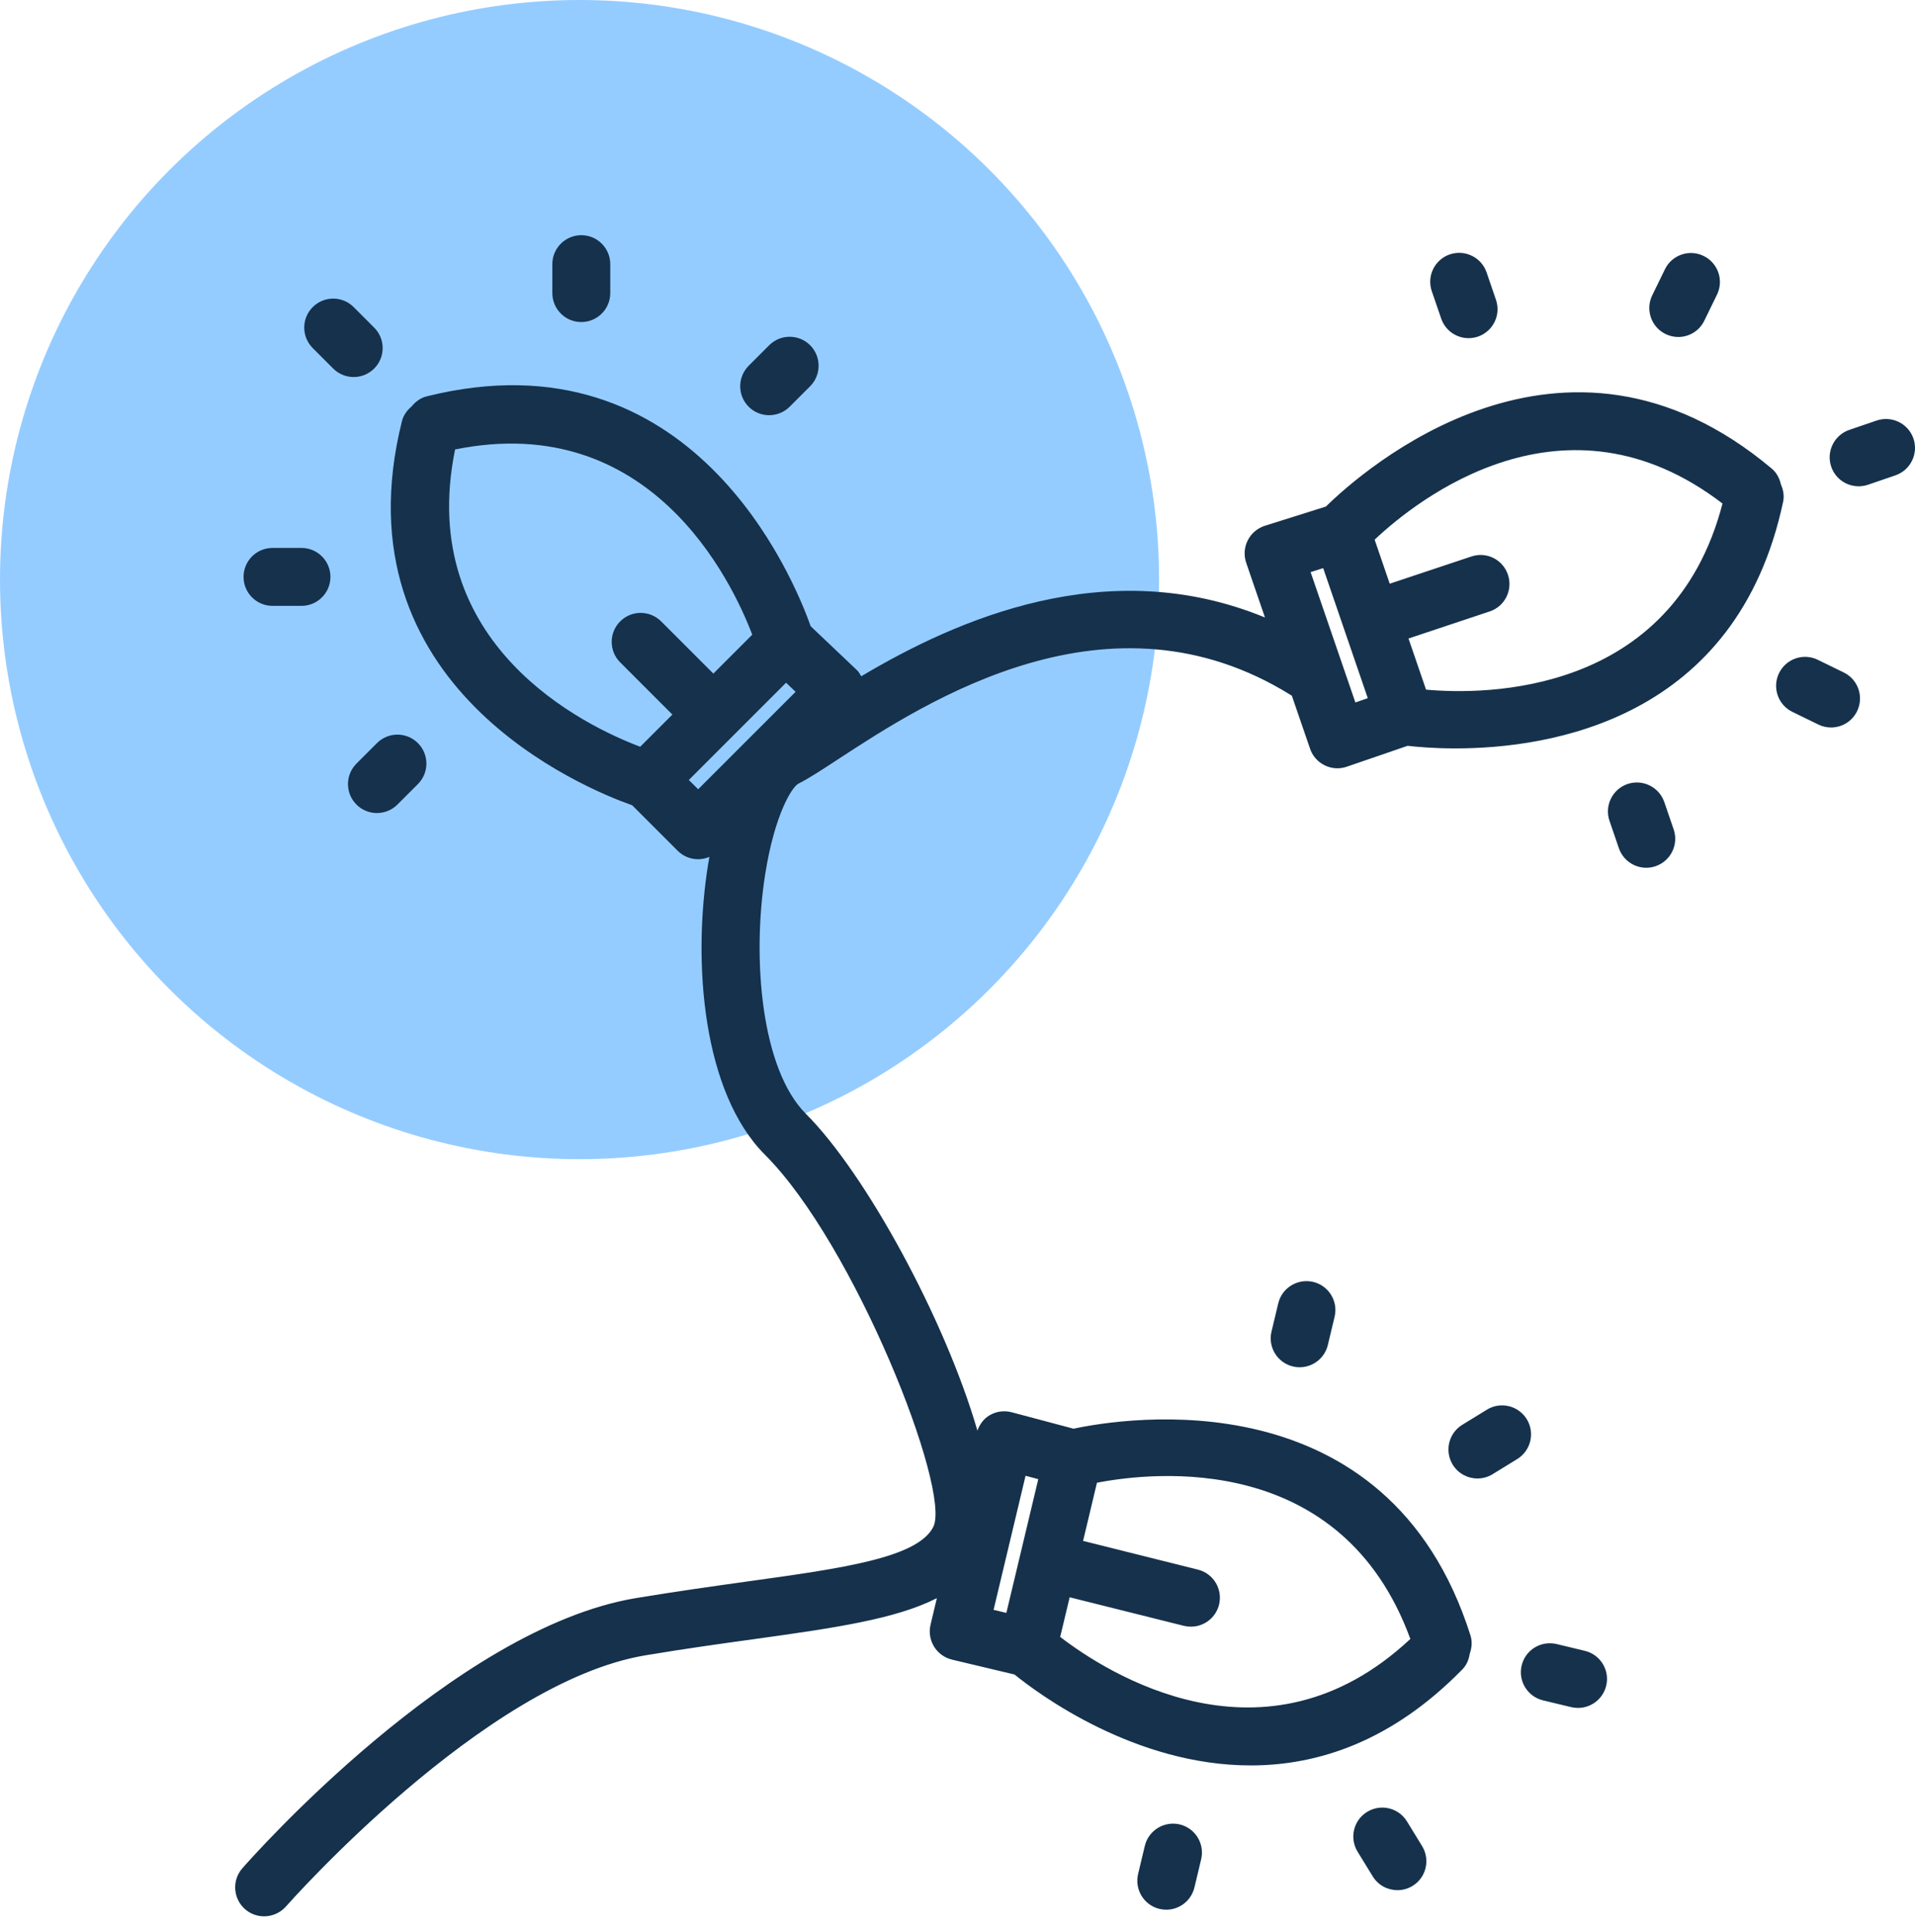
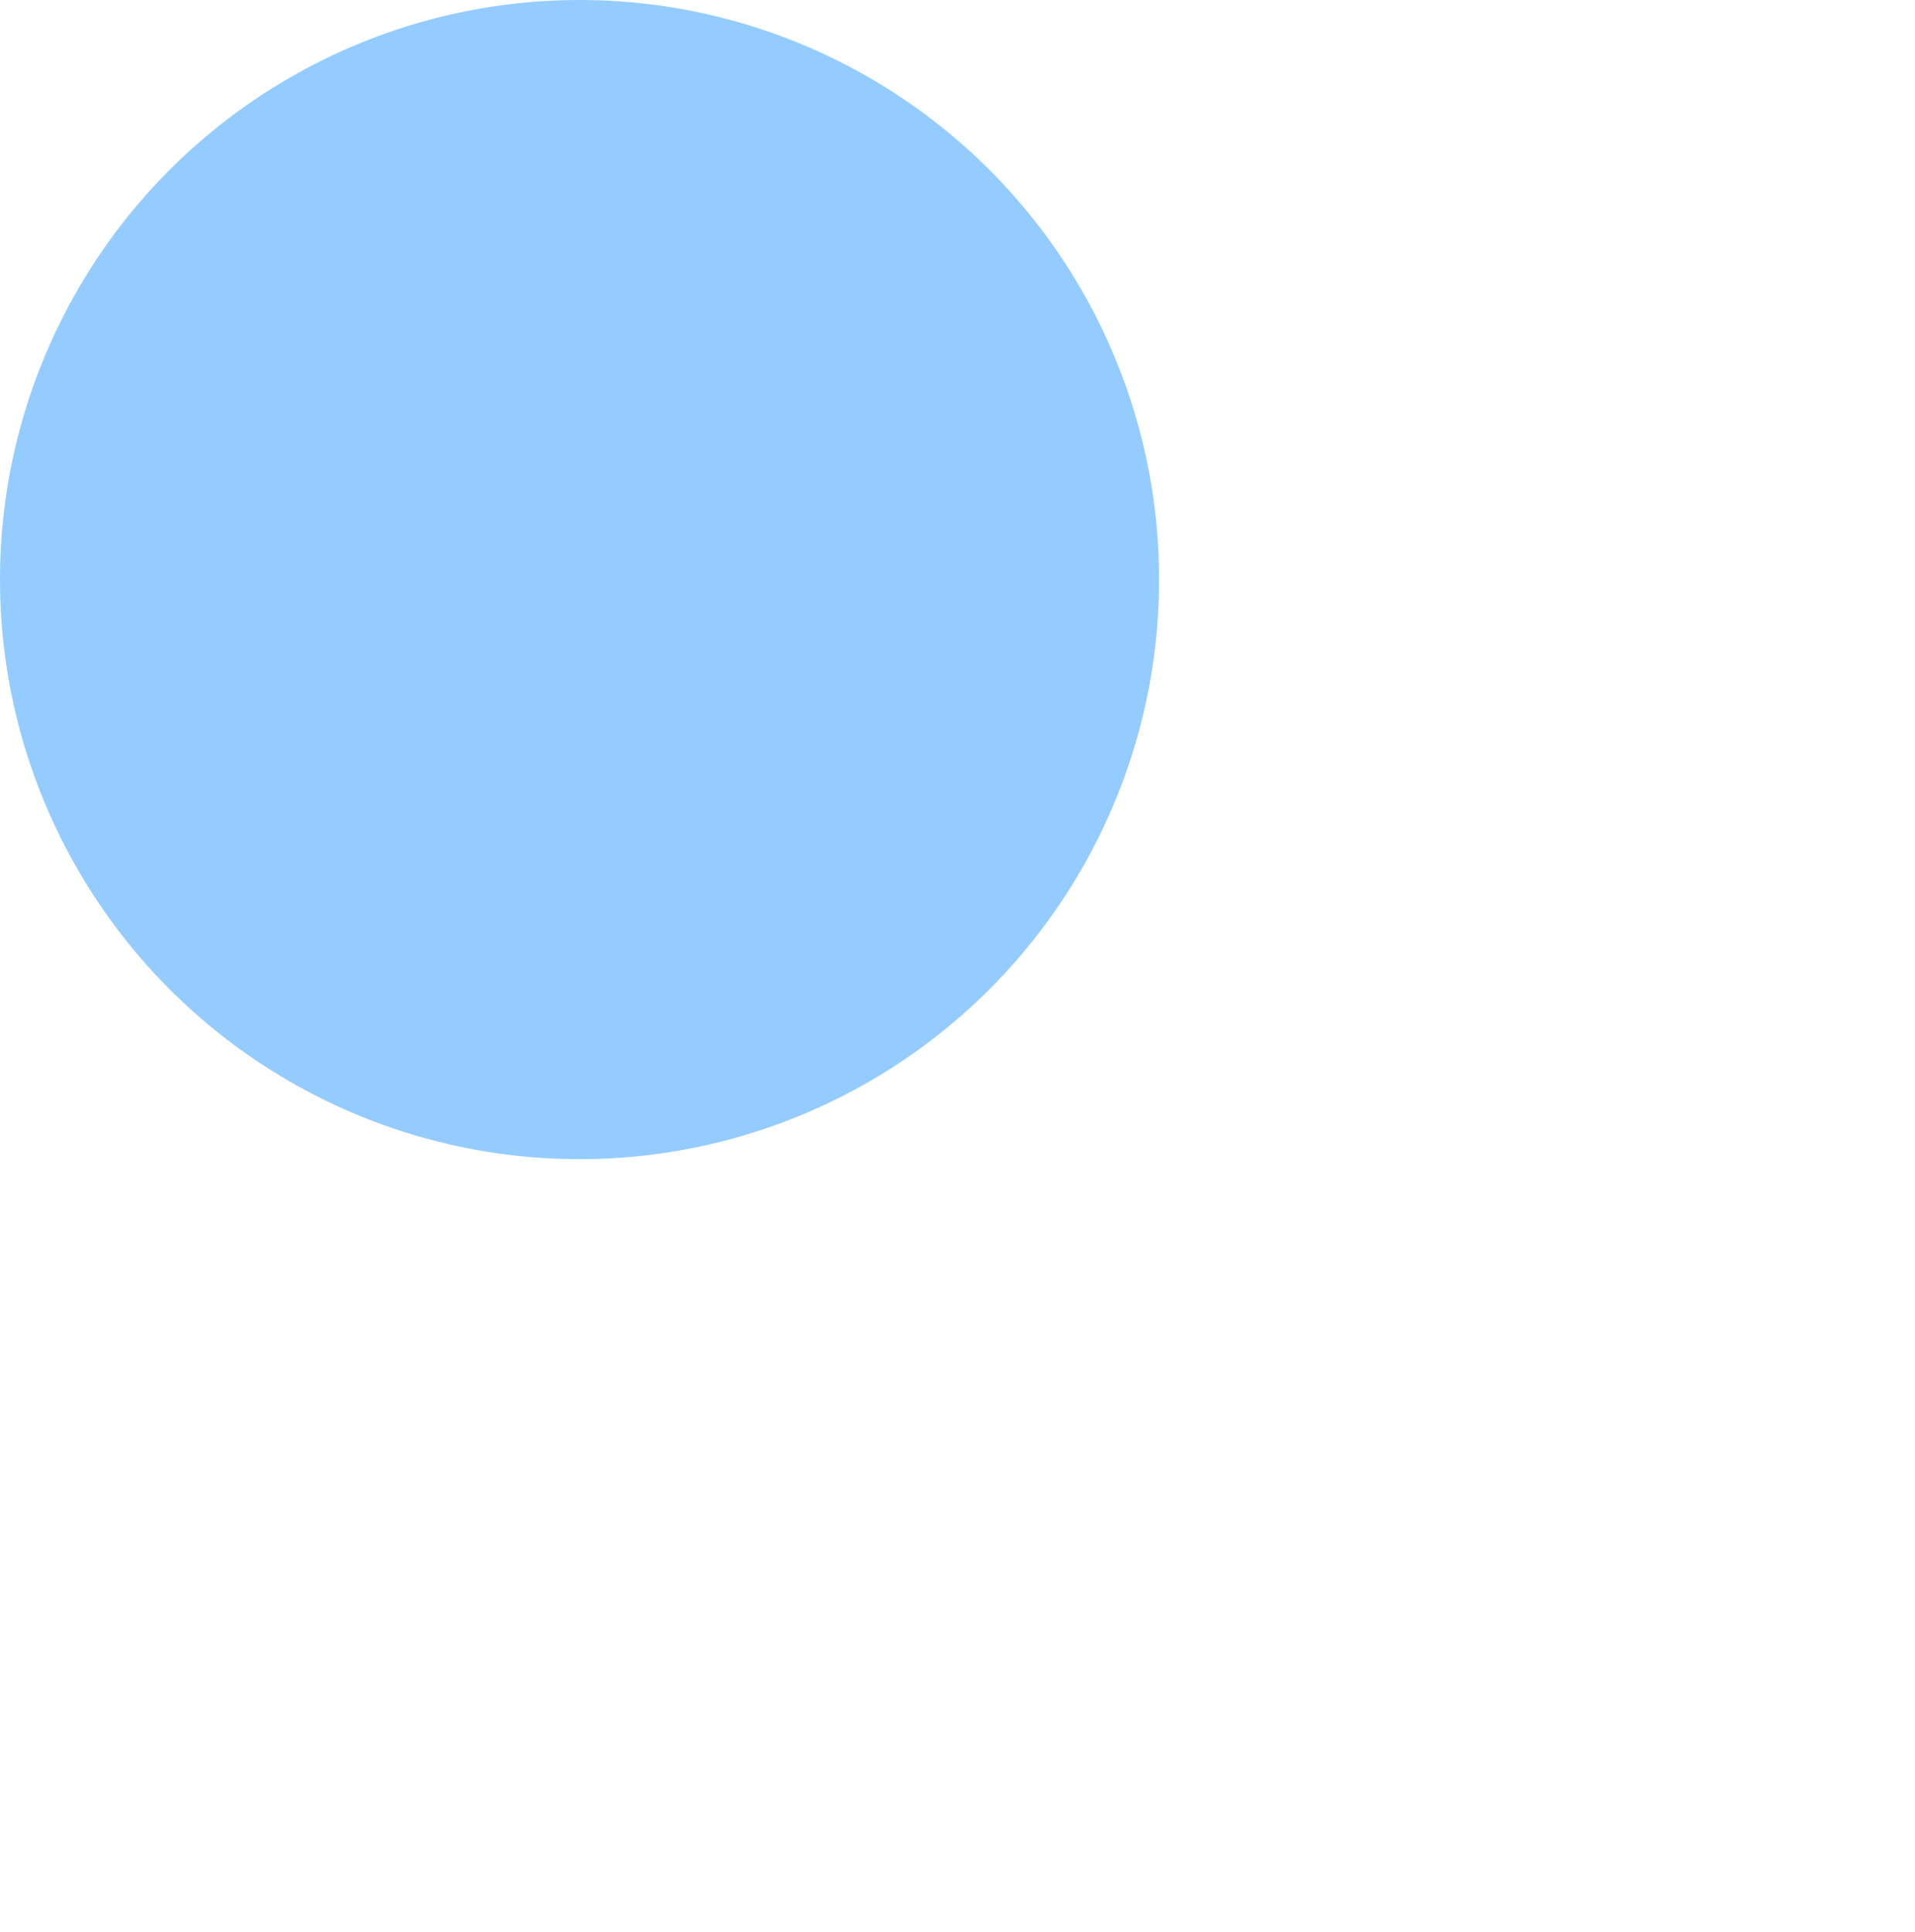
<svg xmlns="http://www.w3.org/2000/svg" width="114" height="115" viewBox="0 0 114 115" fill="none">
  <circle cx="34.5" cy="34.5" r="34.5" fill="#95CCFF" />
-   <path d="M18.617 20.719C17.943 20.044 17.943 18.954 18.617 18.28C19.291 17.606 20.381 17.606 21.055 18.28L22.274 19.5C22.948 20.174 22.948 21.264 22.274 21.938C21.937 22.274 21.496 22.443 21.054 22.443C20.613 22.443 20.172 22.274 19.835 21.938L18.617 20.719ZM34.605 19.17C35.556 19.17 36.329 18.399 36.329 17.446V15.724C36.329 14.771 35.556 14 34.605 14C33.653 14 32.881 14.771 32.881 15.724V17.445C32.881 18.398 33.652 19.17 34.605 19.17ZM45.788 24.715C46.229 24.715 46.671 24.546 47.009 24.21L48.228 22.991C48.9 22.313 48.9 21.223 48.226 20.549C47.55 19.878 46.46 19.878 45.788 20.553L44.569 21.772C43.896 22.45 43.896 23.54 44.57 24.213C44.905 24.548 45.346 24.715 45.788 24.715ZM21.22 47.892C21.556 48.228 21.998 48.397 22.439 48.397C22.881 48.397 23.322 48.228 23.658 47.892L24.878 46.673C25.552 45.998 25.552 44.908 24.878 44.234C24.204 43.56 23.114 43.56 22.44 44.234L21.221 45.453C20.547 46.126 20.547 47.218 21.22 47.892ZM16.223 36.064H17.947C18.898 36.064 19.671 35.293 19.671 34.34C19.671 33.387 18.898 32.616 17.947 32.616H16.223C15.271 32.616 14.499 33.387 14.499 34.34C14.499 35.294 15.271 36.064 16.223 36.064ZM106.151 29.863C103.391 42.841 92.282 44.549 86.645 44.549C85.342 44.549 84.343 44.458 83.795 44.395L80.177 45.638C79.991 45.702 79.802 45.733 79.617 45.733C78.902 45.733 78.231 45.281 77.988 44.567L76.901 41.405C76.894 41.402 76.888 41.402 76.881 41.398C66.041 34.629 55.124 41.776 49.873 45.207C48.897 45.847 48.127 46.349 47.528 46.649C47.144 46.847 46.111 48.483 45.549 52.058C44.754 57.135 45.332 63.66 47.976 66.303C51.535 69.861 56.257 78.523 58.185 85.158C58.319 84.788 58.554 84.458 58.898 84.253C59.297 84.013 59.776 83.946 60.226 84.065L63.908 85.044C66.871 84.411 82.628 81.836 87.538 97.353C87.655 97.724 87.614 98.095 87.494 98.438C87.441 98.778 87.314 99.109 87.055 99.371C82.862 103.657 78.462 105.088 74.457 105.088C67.557 105.088 61.846 100.852 60.394 99.676L56.673 98.79C56.228 98.681 55.844 98.406 55.604 98.015C55.365 97.624 55.289 97.156 55.396 96.711L55.771 95.132C53.312 96.382 49.666 96.906 44.947 97.563C42.968 97.835 40.784 98.139 38.422 98.534C28.796 100.141 17.139 113.355 17.022 113.486C16.68 113.87 16.203 114.07 15.723 114.07C15.321 114.07 14.917 113.932 14.589 113.646C13.872 113.016 13.799 111.929 14.427 111.211C14.935 110.628 27.027 96.933 37.854 95.128C40.25 94.731 42.463 94.421 44.469 94.141C50.15 93.353 54.638 92.732 55.561 90.884C56.637 88.693 50.866 74.063 45.538 68.737C41.858 65.059 41.193 57.364 42.165 51.375C42.184 51.261 42.21 51.125 42.233 51.005C42.017 51.096 41.791 51.146 41.56 51.146C41.119 51.146 40.677 50.977 40.341 50.641L37.634 47.934C34.849 46.954 19.969 40.901 23.929 25.064C24.021 24.7 24.241 24.417 24.507 24.191C24.733 23.916 25.024 23.686 25.396 23.595C41.197 19.648 47.25 34.424 48.26 37.278L51.021 39.898C51.128 40.004 51.194 40.131 51.271 40.255C56.926 36.891 65.91 32.888 75.304 36.757L74.187 33.503C74.035 33.062 74.068 32.581 74.278 32.167C74.487 31.749 74.856 31.436 75.299 31.297L78.93 30.153C81.092 28.034 93.03 17.423 105.478 27.899C105.774 28.149 105.938 28.485 106.017 28.835C106.155 29.153 106.228 29.5 106.15 29.864L106.151 29.863ZM65.301 88.261L64.476 91.723L71.313 93.433C72.237 93.663 72.799 94.599 72.569 95.521C72.373 96.305 71.67 96.828 70.898 96.828C70.76 96.828 70.619 96.811 70.478 96.779L63.677 95.079L63.113 97.439C65.857 99.552 75.308 105.657 83.958 97.56C79.874 86.385 68.698 87.604 65.301 88.261ZM59.148 95.826L59.909 96.008L61.809 88.048L61.052 87.846L59.148 95.826ZM38.112 44.45L40.027 42.535L36.919 39.427C36.245 38.752 36.245 37.662 36.919 36.988C37.593 36.314 38.683 36.314 39.358 36.988L42.466 40.096L44.782 37.78C43.551 34.546 38.7 24.404 27.091 26.754C24.716 38.408 34.873 43.231 38.112 44.45ZM41.561 46.981L47.363 41.18L46.794 40.64L41.006 46.428L41.561 46.981ZM81.425 41.56L78.769 33.819L78.02 34.055L80.686 41.814L81.425 41.56ZM102.541 29.973C93.12 22.759 84.347 29.754 81.832 32.124L82.73 34.745L87.589 33.126C88.501 32.819 89.469 33.311 89.77 34.215C90.072 35.12 89.583 36.098 88.68 36.397L83.848 38.007L84.893 41.052C88.334 41.365 99.563 41.436 102.541 29.973ZM113.907 26.103C113.596 25.205 112.619 24.729 111.716 25.033L110.085 25.591C109.185 25.902 108.704 26.881 109.013 27.781C109.259 28.498 109.927 28.946 110.644 28.946C110.828 28.946 111.017 28.915 111.202 28.855L112.833 28.296C113.736 27.986 114.215 27.005 113.907 26.103ZM99.151 19.884C99.394 20.001 99.652 20.06 99.906 20.06C100.545 20.06 101.16 19.703 101.457 19.089L102.212 17.541C102.63 16.685 102.275 15.654 101.419 15.237C100.567 14.816 99.529 15.173 99.114 16.029L98.359 17.577C97.941 18.433 98.296 19.466 99.151 19.884ZM85.794 18.963C86.04 19.68 86.708 20.129 87.425 20.129C87.61 20.129 87.799 20.098 87.984 20.037C88.883 19.727 89.364 18.748 89.055 17.846L88.497 16.214C88.186 15.315 87.209 14.84 86.306 15.143C85.406 15.45 84.925 16.433 85.234 17.333L85.794 18.963ZM99.076 47.743C98.765 46.841 97.785 46.365 96.885 46.669C95.985 46.98 95.504 47.959 95.813 48.86L96.371 50.489C96.618 51.203 97.287 51.654 98.002 51.654C98.187 51.654 98.376 51.624 98.561 51.559C99.461 51.249 99.942 50.27 99.633 49.37L99.076 47.743ZM109.76 40.03L108.213 39.275C107.358 38.857 106.325 39.21 105.907 40.066C105.489 40.922 105.842 41.956 106.698 42.373L108.245 43.128C108.49 43.248 108.746 43.304 109 43.304C109.639 43.304 110.252 42.951 110.551 42.337C110.969 41.482 110.616 40.447 109.76 40.03ZM94.343 98.266L92.663 97.862C91.729 97.646 90.807 98.212 90.584 99.138C90.362 100.063 90.933 100.992 91.858 101.215L93.538 101.619C93.674 101.65 93.808 101.665 93.942 101.665C94.721 101.665 95.426 101.132 95.618 100.341C95.839 99.416 95.269 98.487 94.343 98.266ZM90.887 84.474C90.386 83.666 89.325 83.411 88.515 83.912L87.046 84.814C86.234 85.315 85.984 86.376 86.482 87.188C86.808 87.718 87.374 88.007 87.953 88.007C88.262 88.007 88.573 87.926 88.855 87.752L90.323 86.85C91.134 86.347 91.386 85.286 90.887 84.474ZM76.095 77.581L75.693 79.262C75.47 80.188 76.041 81.117 76.966 81.339C77.103 81.374 77.237 81.386 77.37 81.386C78.15 81.386 78.855 80.853 79.046 80.065L79.448 78.383C79.671 77.458 79.1 76.529 78.175 76.306C77.238 76.09 76.318 76.659 76.095 77.581ZM70.229 108.599C69.308 108.383 68.374 108.949 68.152 109.874L67.751 111.552C67.531 112.478 68.101 113.407 69.027 113.63C69.161 113.66 69.296 113.676 69.429 113.676C70.209 113.676 70.913 113.143 71.105 112.351L71.505 110.674C71.725 109.751 71.155 108.821 70.229 108.599ZM83.755 108.417C83.257 107.608 82.196 107.353 81.382 107.855C80.572 108.352 80.32 109.413 80.818 110.225L81.72 111.694C82.044 112.224 82.612 112.513 83.191 112.513C83.5 112.513 83.809 112.432 84.093 112.258C84.903 111.76 85.154 110.699 84.656 109.887L83.755 108.417Z" fill="#15314C" />
</svg>